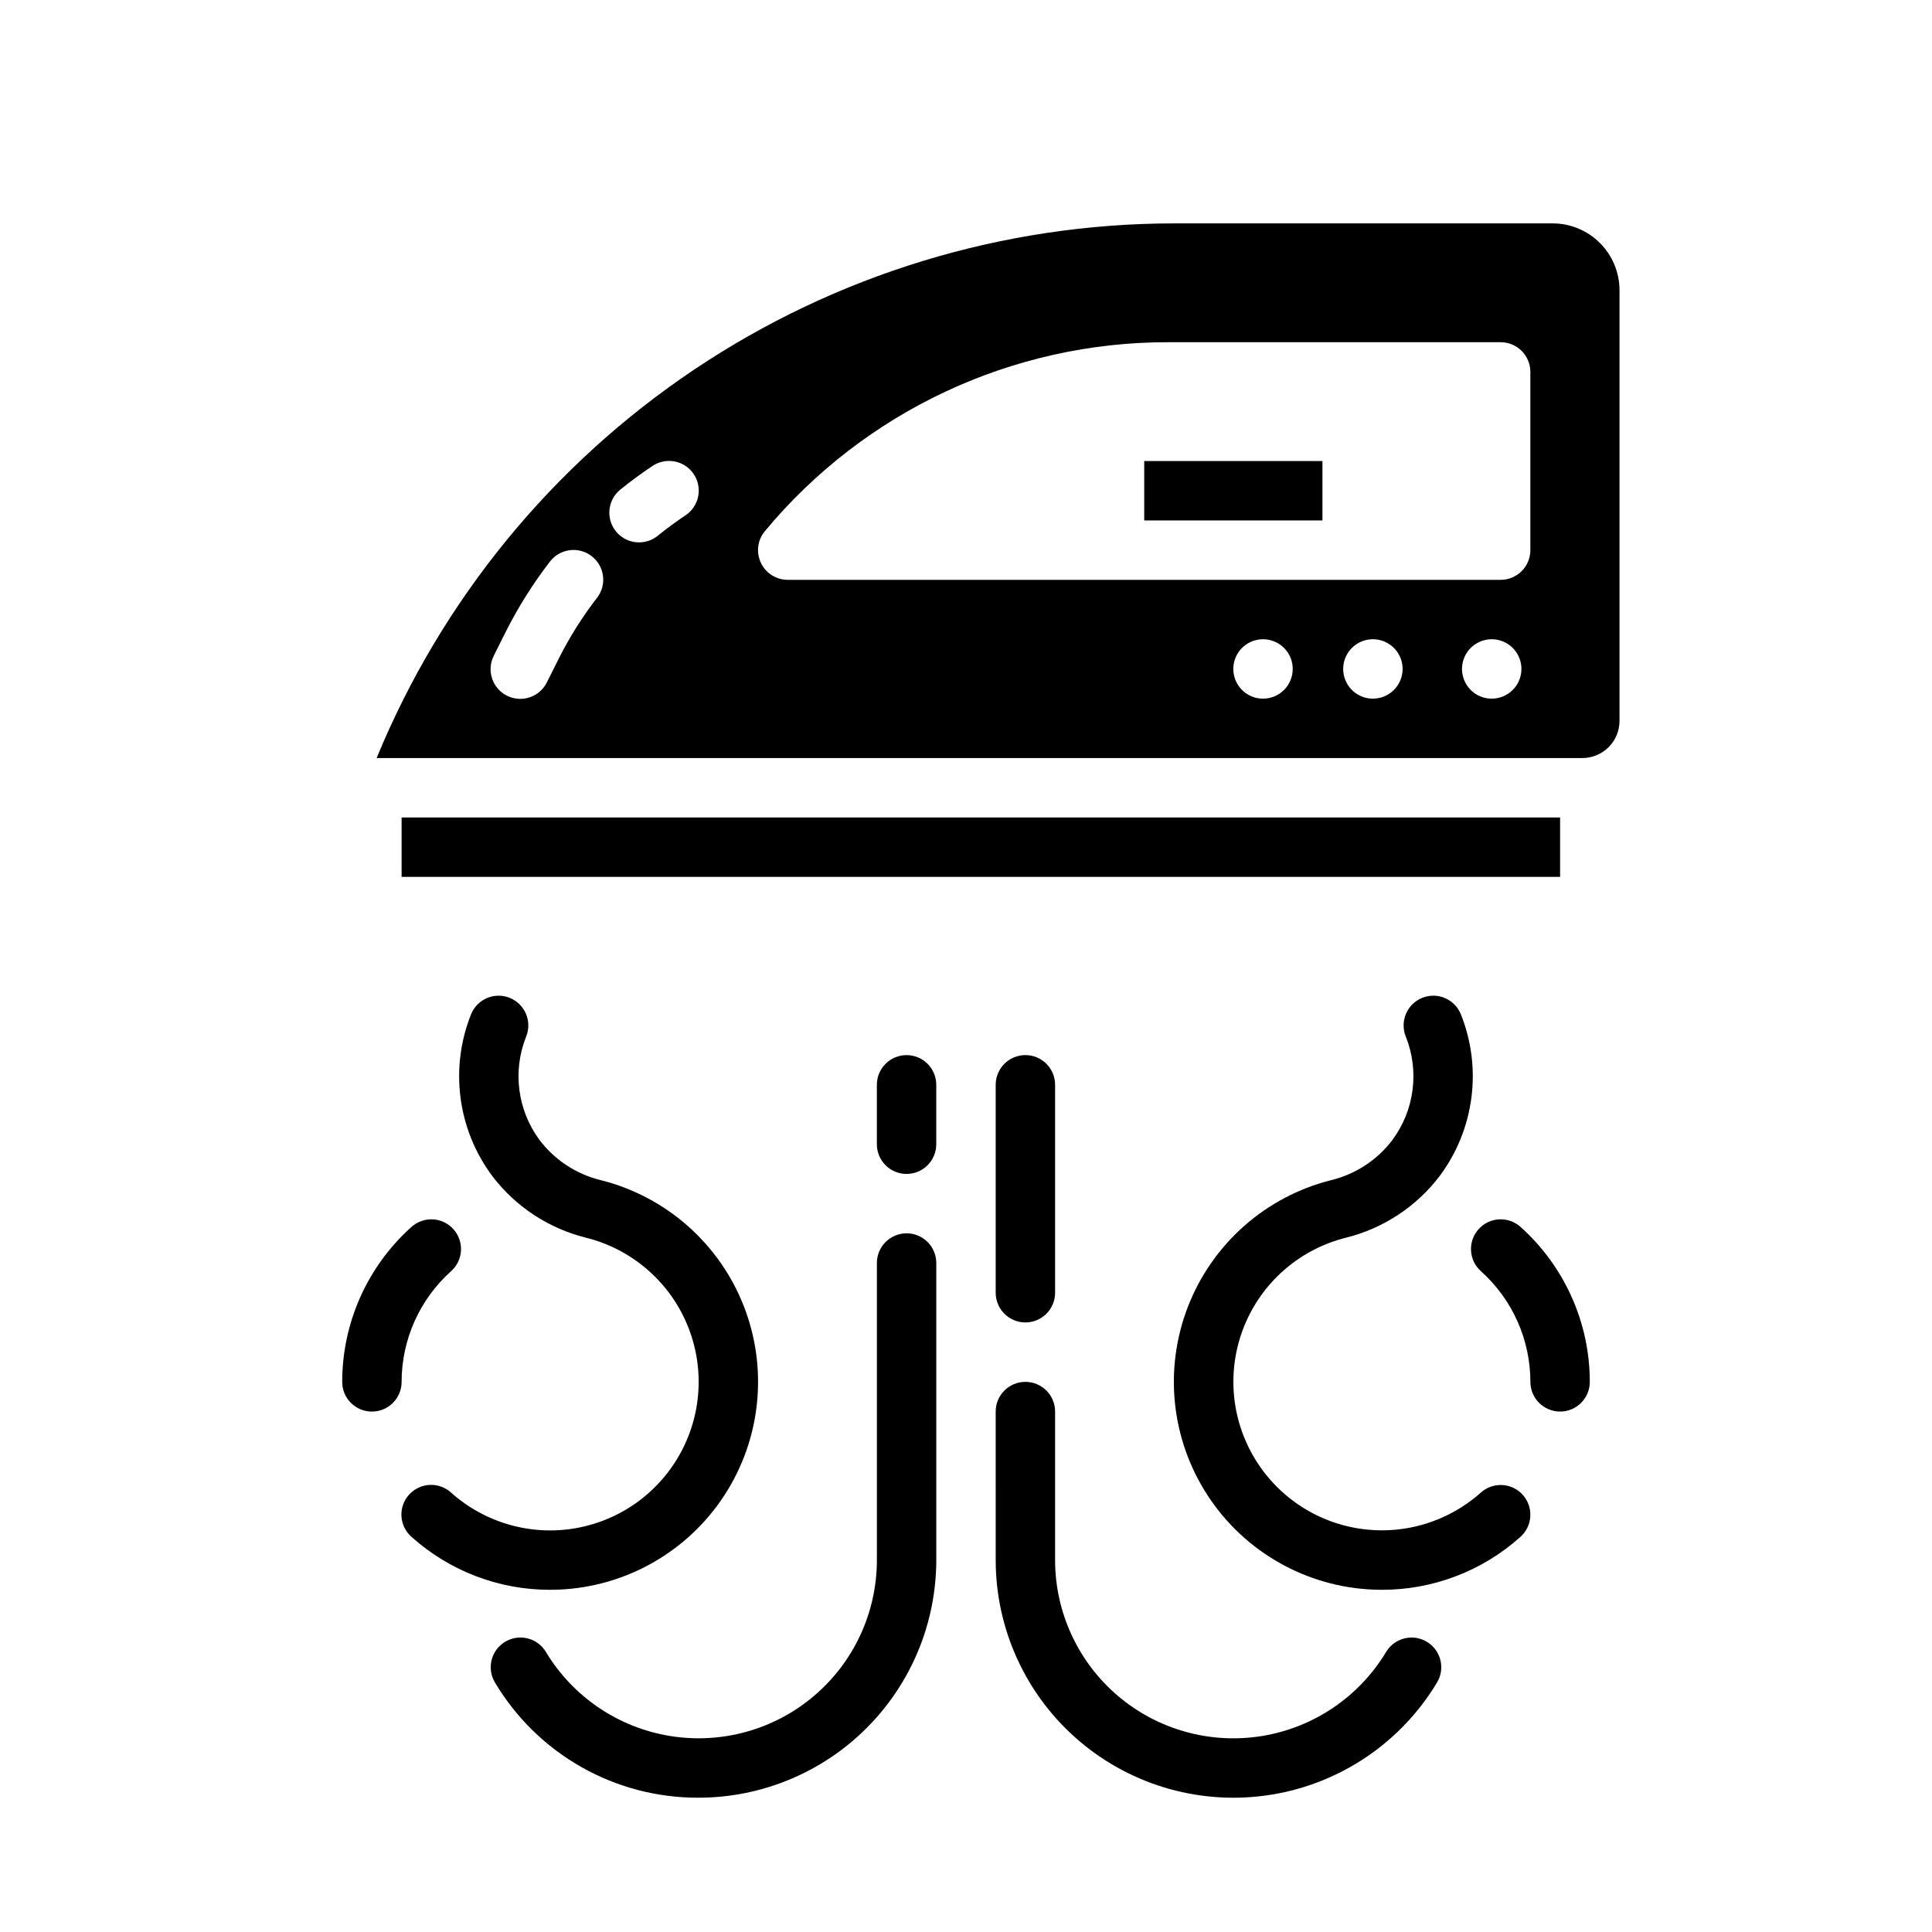
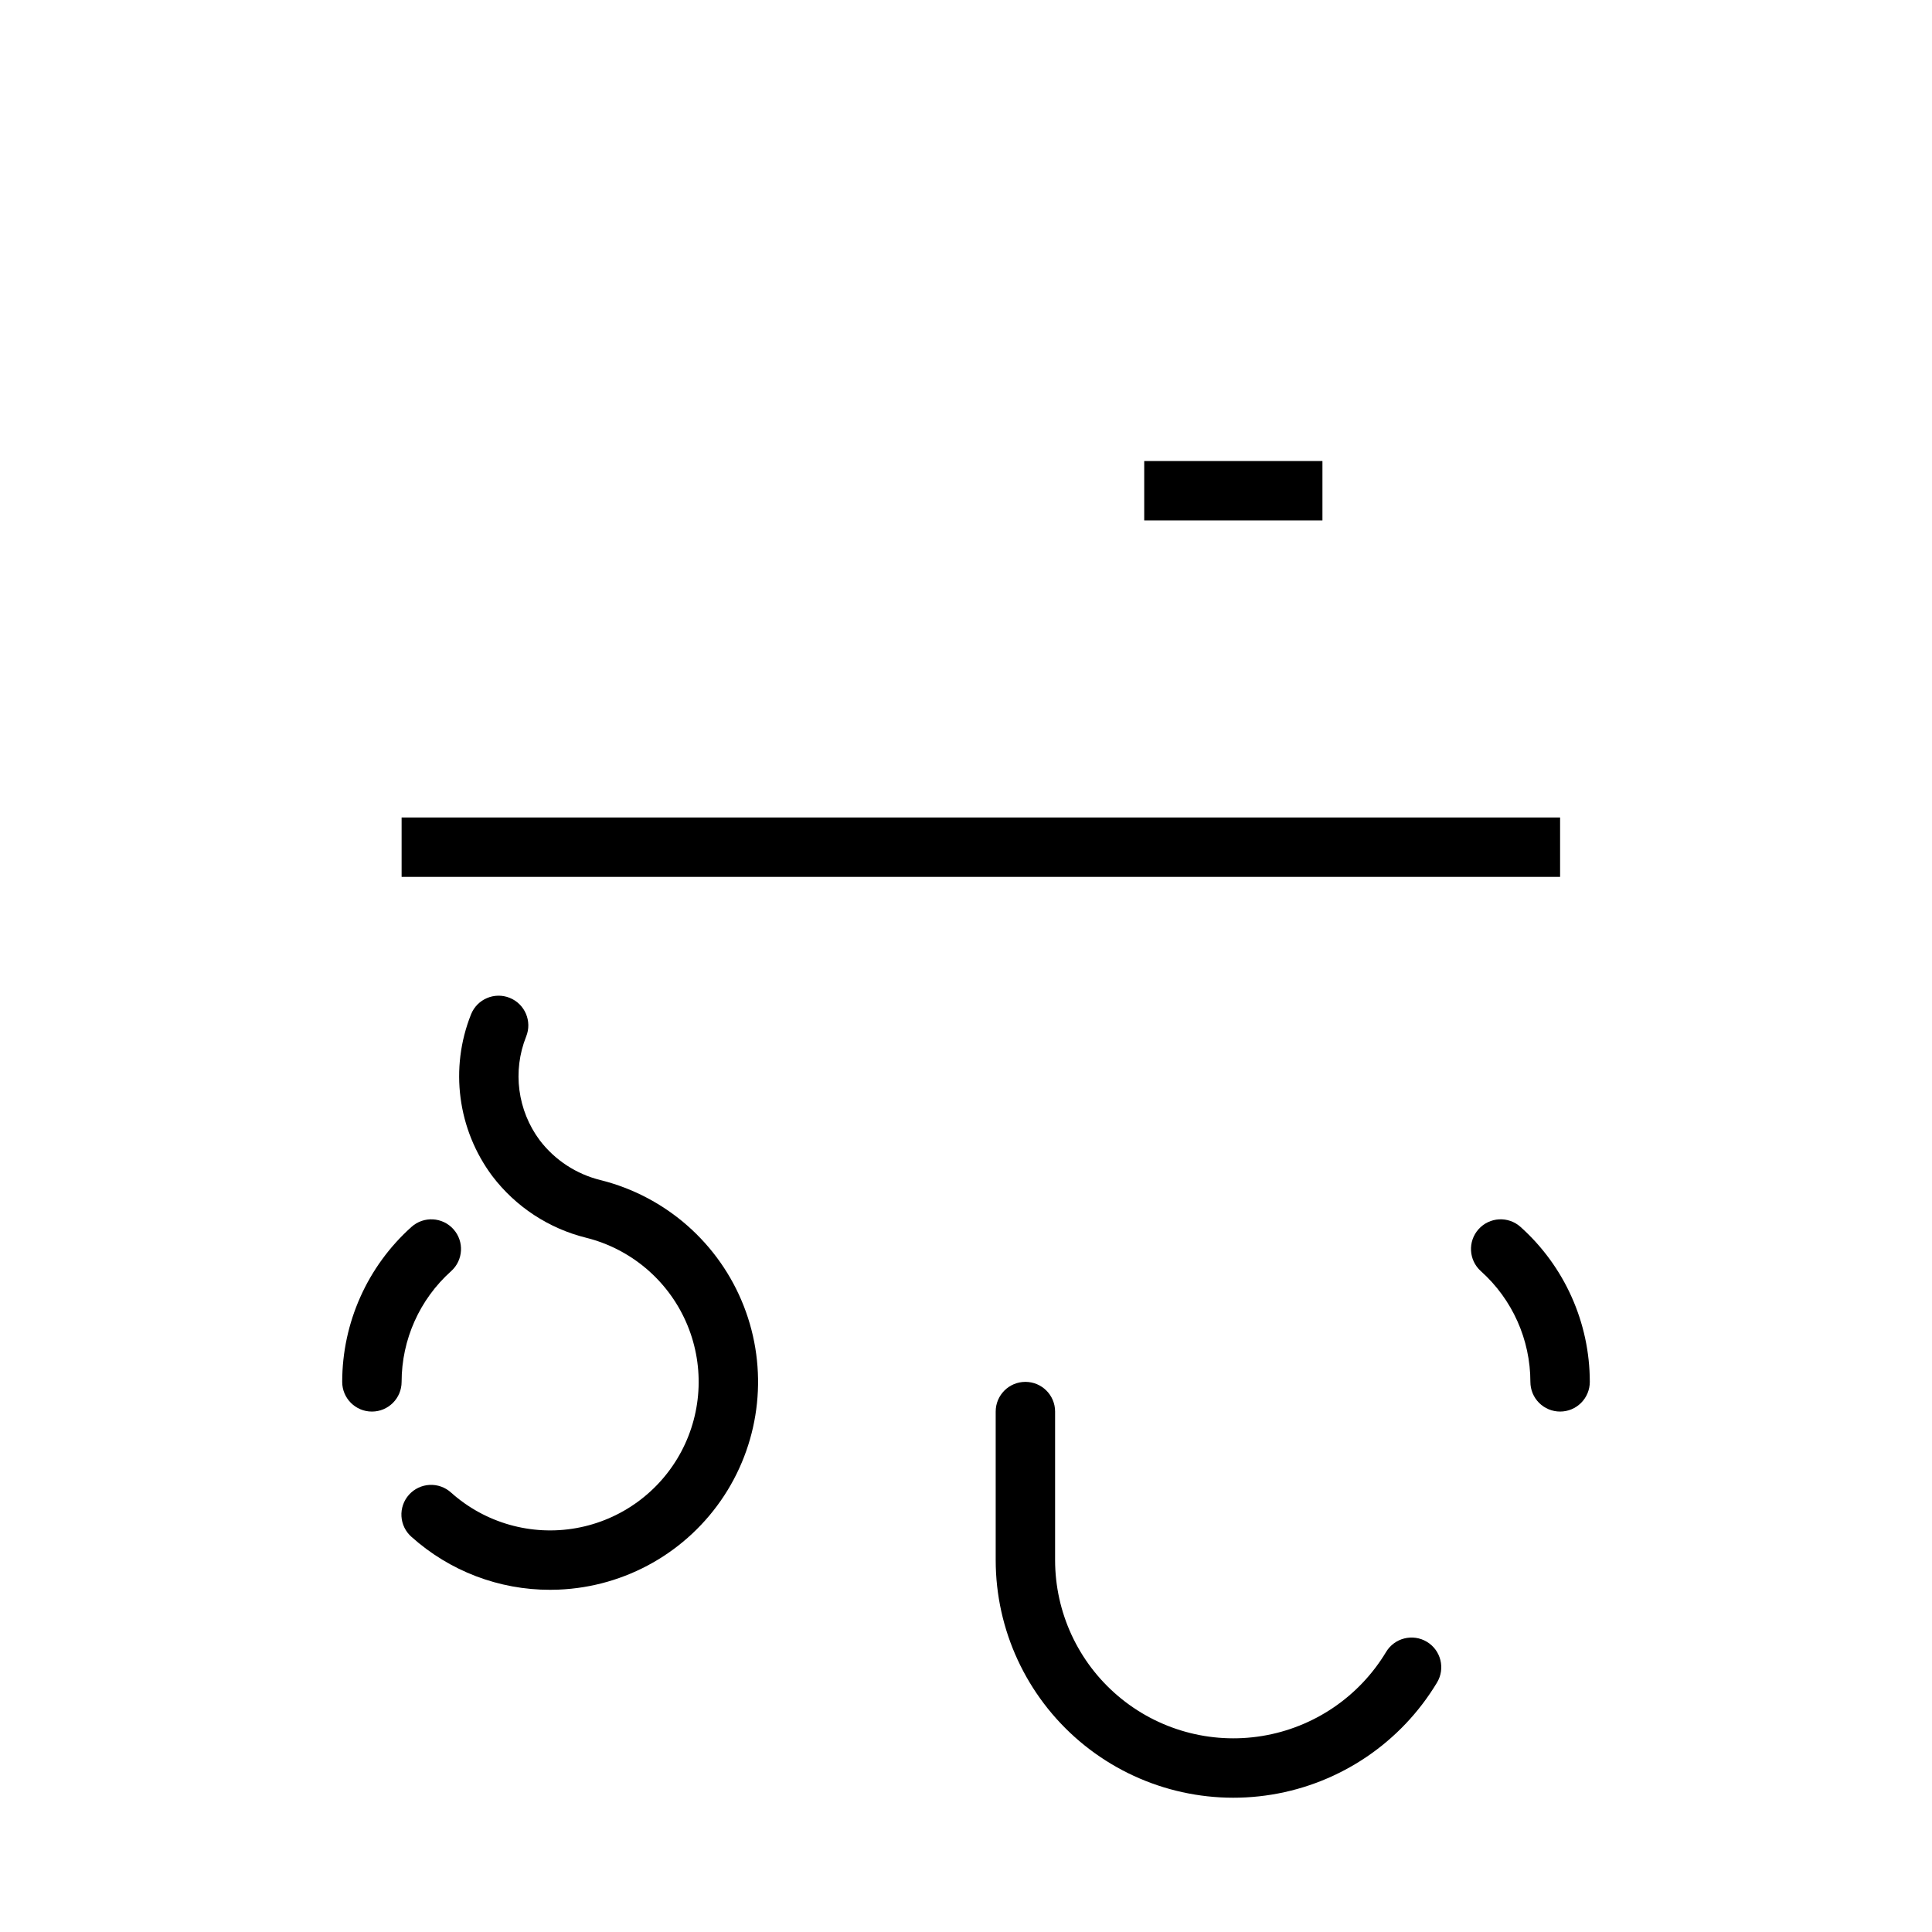
<svg xmlns="http://www.w3.org/2000/svg" fill="#000000" width="800px" height="800px" version="1.1" viewBox="144 144 512 512">
  <g>
-     <path d="m329.15 620.41c16.699-0.02 32.707-6.66 44.512-18.465 11.805-11.805 18.449-27.812 18.465-44.512v-78.719c0-4.348-3.523-7.871-7.871-7.871s-7.871 3.523-7.871 7.871v78.719c0 13.867-6.094 27.031-16.664 36.004-10.566 8.977-24.547 12.852-38.227 10.605-13.684-2.246-25.688-10.391-32.832-22.273-2.242-3.723-7.082-4.922-10.805-2.68-3.723 2.242-4.926 7.082-2.68 10.805 11.328 19.004 31.852 30.609 53.973 30.516z" />
    <path d="m253.05 551.28c10.09 9.059 23.18 14.059 36.738 14.035 0.742 0 1.488-0.016 2.234-0.043l0.004-0.004c17.801-0.723 34.16-10.012 43.902-24.93 9.742-14.918 11.672-33.629 5.18-50.223-6.496-16.59-20.613-29.02-37.895-33.363-6.438-1.566-12.145-5.289-16.168-10.555-5.902-7.918-7.269-18.336-3.606-27.508 1.629-4.031-0.324-8.621-4.356-10.246s-8.621 0.324-10.246 4.356c-5.707 14.285-3.582 30.512 5.609 42.844 6.191 8.156 14.996 13.938 24.941 16.387 11.734 2.949 21.457 11.133 26.375 22.188 4.914 11.055 4.473 23.758-1.203 34.445-5.672 10.688-15.941 18.172-27.852 20.301-11.914 2.125-24.141-1.344-33.16-9.41-1.551-1.414-3.606-2.144-5.699-2.039-2.098 0.109-4.062 1.047-5.465 2.613-1.398 1.562-2.117 3.621-1.992 5.715 0.125 2.098 1.082 4.055 2.656 5.441z" />
    <path d="m263.55 480.87c3.242-2.898 3.516-7.875 0.617-11.113-2.898-3.242-7.875-3.519-11.117-0.617-11.676 10.457-18.355 25.391-18.363 41.07 0 4.348 3.523 7.871 7.871 7.871s7.871-3.523 7.871-7.871c0.008-11.199 4.777-21.867 13.121-29.34z" />
-     <path d="m392.12 431.49c0-4.348-3.523-7.875-7.871-7.875s-7.871 3.527-7.871 7.875v15.742c0 4.348 3.523 7.871 7.871 7.871s7.871-3.523 7.871-7.871z" />
    <path d="m407.87 557.44c0 18.484 8.125 36.035 22.211 48 14.09 11.965 32.727 17.137 50.965 14.145 18.242-2.988 34.246-13.844 43.773-29.684 2.246-3.723 1.047-8.562-2.68-10.805-3.723-2.242-8.562-1.043-10.805 2.68-7.144 11.883-19.148 20.027-32.832 22.273-13.68 2.246-27.656-1.629-38.227-10.605-10.57-8.973-16.66-22.137-16.664-36.004v-39.359c0-4.348-3.523-7.871-7.871-7.871-4.348 0-7.871 3.523-7.871 7.871z" />
-     <path d="m415.74 494.46c2.09 0 4.09-0.828 5.566-2.305 1.477-1.477 2.305-3.477 2.305-5.566v-55.102c0-4.348-3.523-7.875-7.871-7.875-4.348 0-7.871 3.527-7.871 7.875v55.105-0.004c0 2.09 0.828 4.09 2.305 5.566 1.477 1.477 3.481 2.305 5.566 2.305z" />
-     <path d="m547.56 540.16c-1.395-1.555-3.348-2.496-5.434-2.609-2.086-0.117-4.133 0.602-5.688 1.996-9.02 8.055-21.242 11.52-33.145 9.391-11.906-2.129-22.172-9.613-27.84-20.297-5.672-10.68-6.113-23.375-1.207-34.426 4.91-11.055 14.629-19.234 26.355-22.191 9.941-2.445 18.742-8.23 24.938-16.383 9.191-12.332 11.316-28.559 5.606-42.844-1.625-4.031-6.211-5.981-10.242-4.356-4.035 1.625-5.984 6.215-4.359 10.246 3.664 9.172 2.301 19.59-3.606 27.508-4.023 5.266-9.73 8.988-16.168 10.555-17.281 4.344-31.398 16.773-37.891 33.367-6.496 16.59-4.566 35.301 5.18 50.219 9.742 14.922 26.098 24.207 43.902 24.93 0.754 0.031 1.5 0.047 2.242 0.047 13.559 0.023 26.648-4.977 36.738-14.035 1.555-1.391 2.492-3.344 2.609-5.43 0.117-2.086-0.602-4.129-1.992-5.688z" />
-     <path d="m557.44 518.08c2.09 0 4.09-0.828 5.566-2.305 1.477-1.477 2.309-3.481 2.309-5.566-0.012-15.68-6.691-30.613-18.367-41.07-3.242-2.902-8.219-2.625-11.117 0.617-2.898 3.238-2.621 8.215 0.617 11.113 8.344 7.473 13.113 18.141 13.121 29.34 0 2.086 0.828 4.09 2.305 5.566 1.477 1.477 3.481 2.305 5.566 2.305z" />
+     <path d="m557.44 518.08c2.09 0 4.09-0.828 5.566-2.305 1.477-1.477 2.309-3.481 2.309-5.566-0.012-15.68-6.691-30.613-18.367-41.07-3.242-2.902-8.219-2.625-11.117 0.617-2.898 3.238-2.621 8.215 0.617 11.113 8.344 7.473 13.113 18.141 13.121 29.34 0 2.086 0.828 4.09 2.305 5.566 1.477 1.477 3.481 2.305 5.566 2.305" />
    <path d="m447.23 266.18h47.23v15.742h-47.23z" />
    <path d="m250.43 360.64h307.01v15.742h-307.01z" />
-     <path d="m555.47 203.2h-100.37c-45.289 0.043-89.551 13.535-127.16 38.762-37.617 25.223-66.898 61.051-84.133 102.93h319.54c5.43-0.008 9.832-4.406 9.84-9.84v-114.14c-0.008-4.695-1.875-9.199-5.195-12.52-3.32-3.32-7.82-5.188-12.516-5.191zm-253.29 99.273c-3.91 5.066-7.32 10.5-10.184 16.223l-3.051 6.102c-0.922 1.887-2.559 3.324-4.547 3.992-1.988 0.672-4.164 0.523-6.039-0.418-1.879-0.938-3.301-2.586-3.957-4.578-0.656-1.996-0.488-4.168 0.465-6.035l3.051-6.102c3.32-6.633 7.273-12.934 11.805-18.805 1.27-1.672 3.156-2.766 5.234-3.039 2.082-0.273 4.184 0.289 5.844 1.574 1.66 1.281 2.742 3.172 3 5.254 0.262 2.082-0.32 4.18-1.613 5.832zm23.453-21.879c-2.504 1.672-4.957 3.473-7.293 5.359-1.621 1.332-3.707 1.961-5.797 1.746-2.086-0.215-4-1.254-5.32-2.883-1.316-1.633-1.93-3.723-1.699-5.809 0.23-2.086 1.281-3.992 2.922-5.301 2.707-2.188 5.551-4.277 8.453-6.211 1.738-1.172 3.871-1.602 5.926-1.195 2.055 0.402 3.863 1.613 5.027 3.356 1.16 1.742 1.582 3.879 1.164 5.93-0.418 2.055-1.633 3.856-3.383 5.008zm153.08 48.555c-3.184 0-6.055-1.918-7.273-4.859-1.219-2.941-0.543-6.324 1.707-8.578 2.25-2.25 5.637-2.926 8.578-1.707 2.941 1.219 4.859 4.09 4.859 7.273 0 2.09-0.828 4.09-2.305 5.566-1.477 1.477-3.481 2.305-5.566 2.305zm29.117 0c-3.184 0-6.055-1.918-7.269-4.859-1.219-2.941-0.547-6.324 1.703-8.578 2.254-2.25 5.641-2.926 8.582-1.707 2.941 1.219 4.859 4.09 4.859 7.273 0 2.09-0.832 4.09-2.309 5.566-1.477 1.477-3.477 2.305-5.566 2.305zm31.488 0c-3.184 0-6.055-1.918-7.273-4.859-1.215-2.941-0.543-6.324 1.707-8.578 2.254-2.25 5.637-2.926 8.582-1.707 2.941 1.219 4.859 4.09 4.859 7.273 0 2.09-0.832 4.09-2.309 5.566s-3.477 2.305-5.566 2.305zm10.242-39.359c0 2.09-0.828 4.09-2.305 5.566-1.477 1.477-3.481 2.309-5.566 2.309h-188.93c-3.055 0-5.832-1.77-7.129-4.535s-0.875-6.031 1.082-8.379c26.402-31.766 65.586-50.117 106.89-50.062h88.086c2.086 0 4.09 0.828 5.566 2.305 1.477 1.477 2.305 3.477 2.305 5.566z" />
  </g>
</svg>